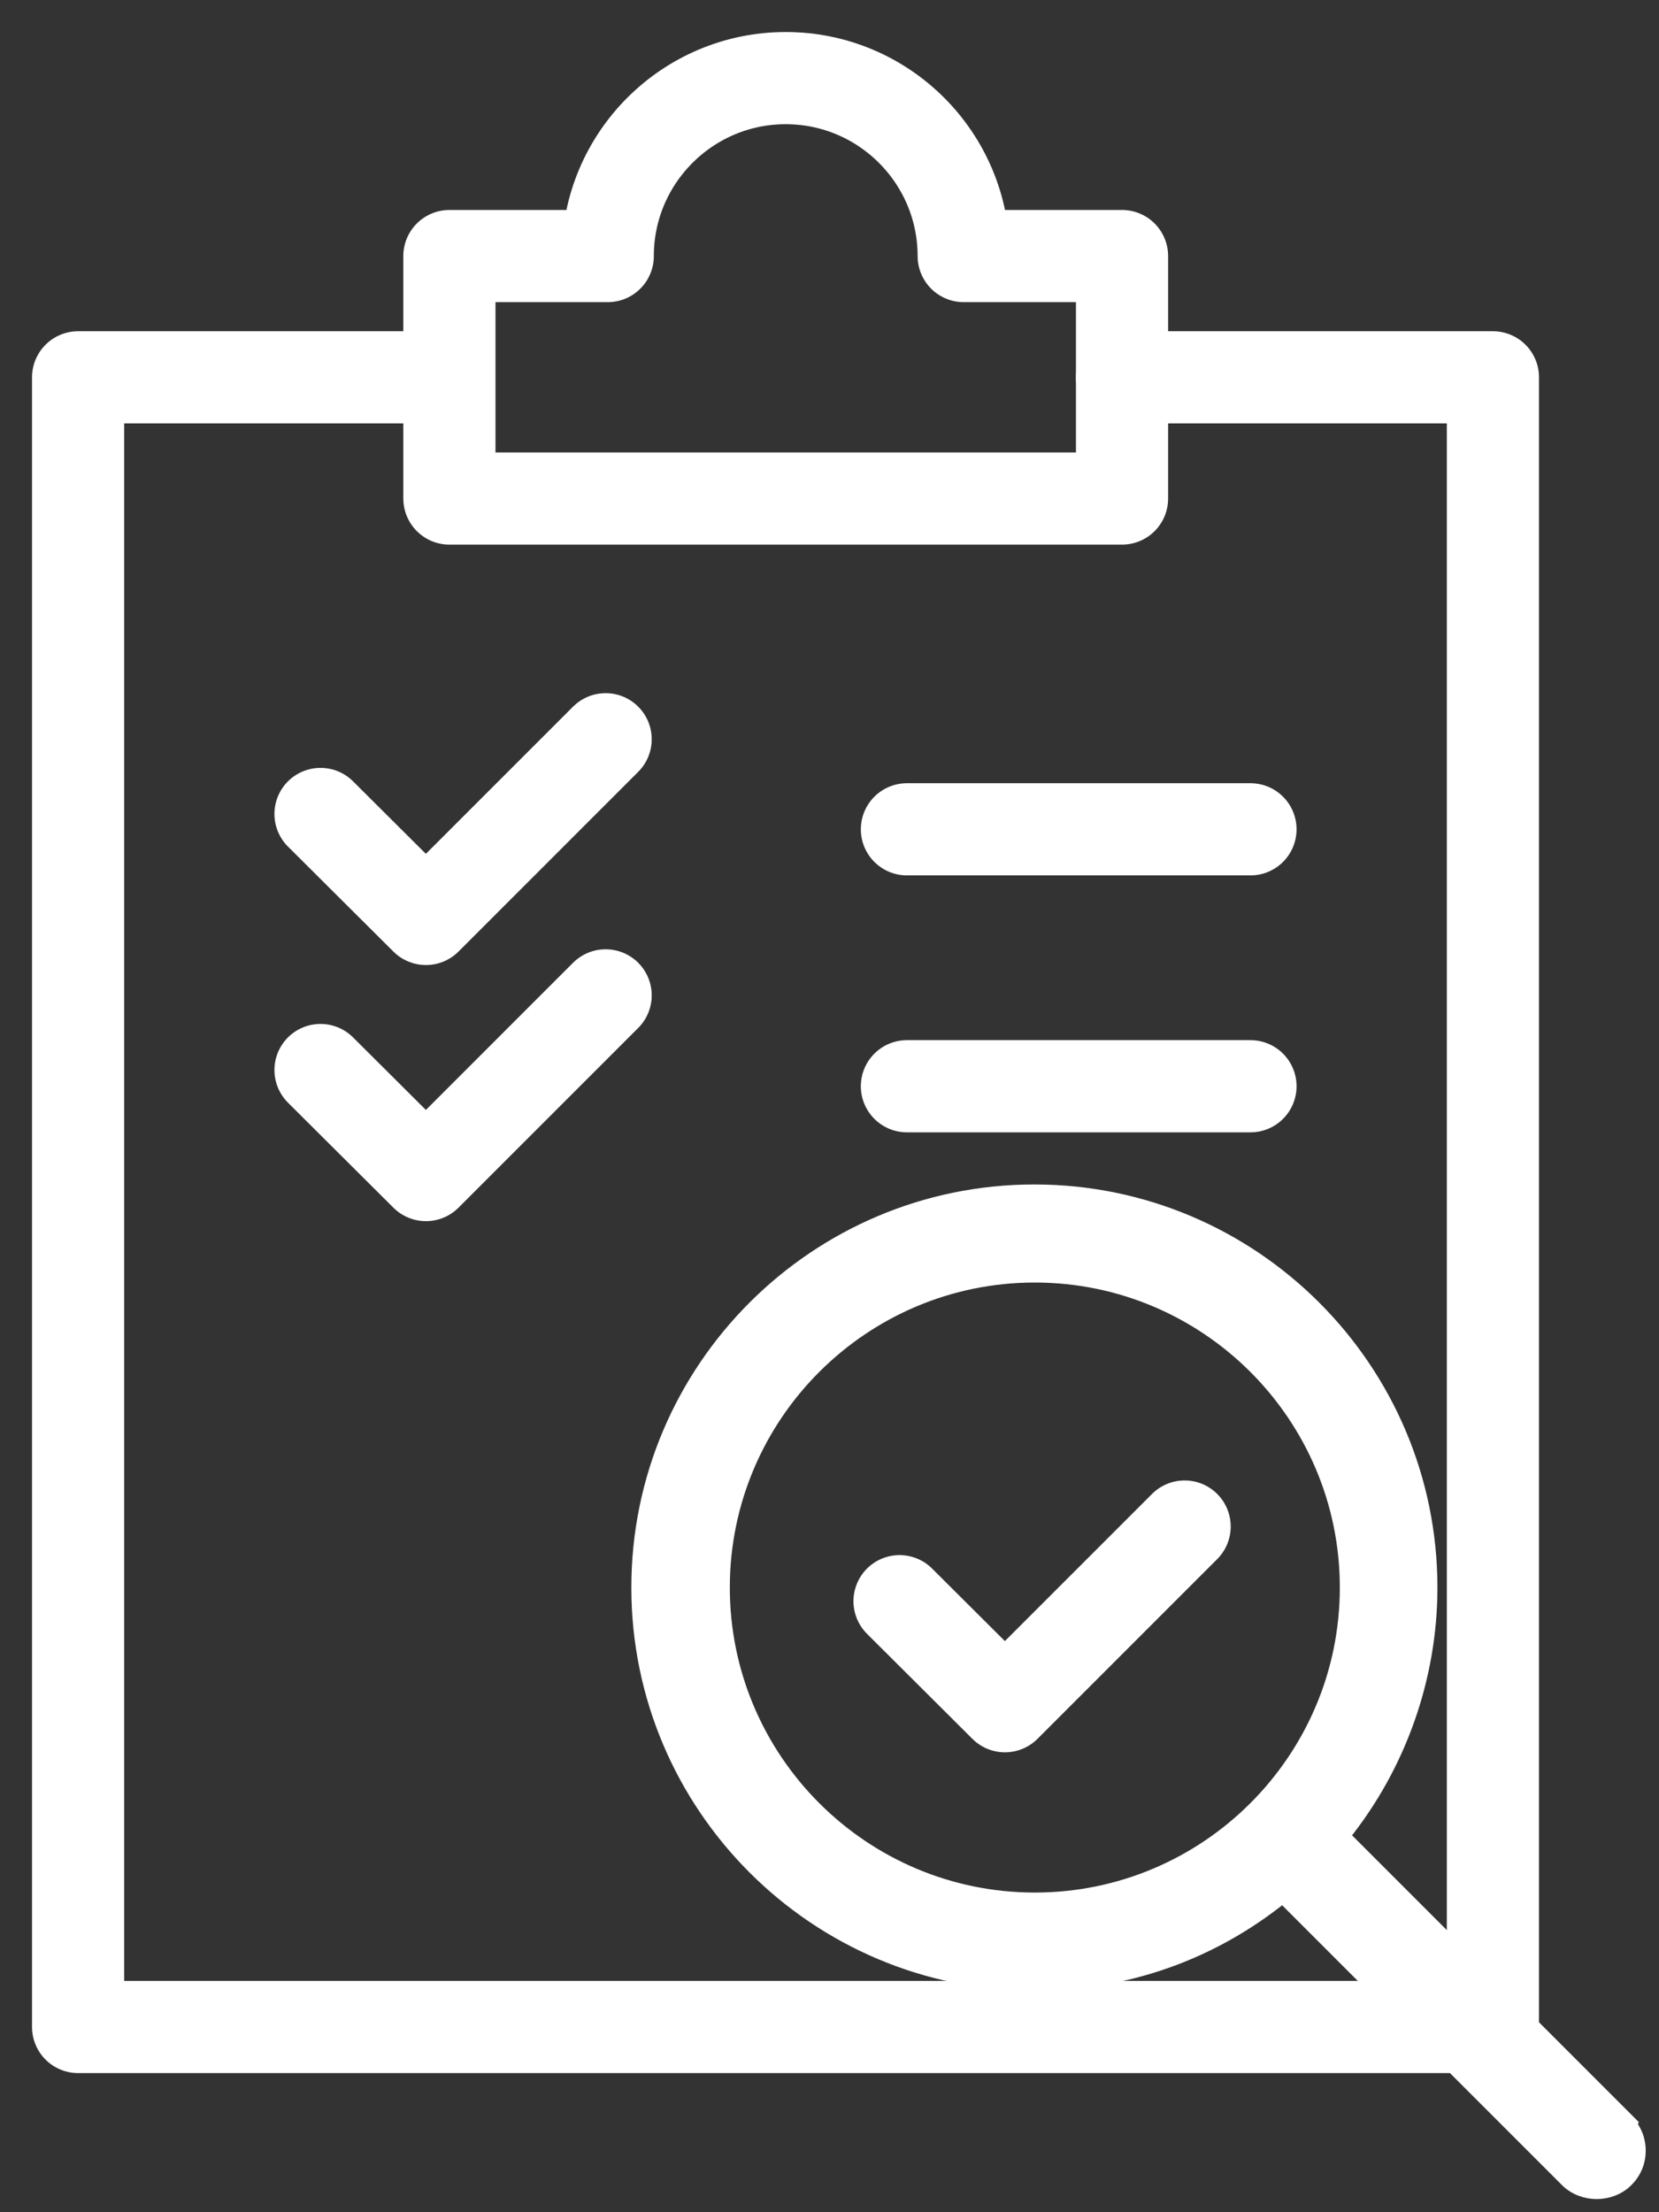
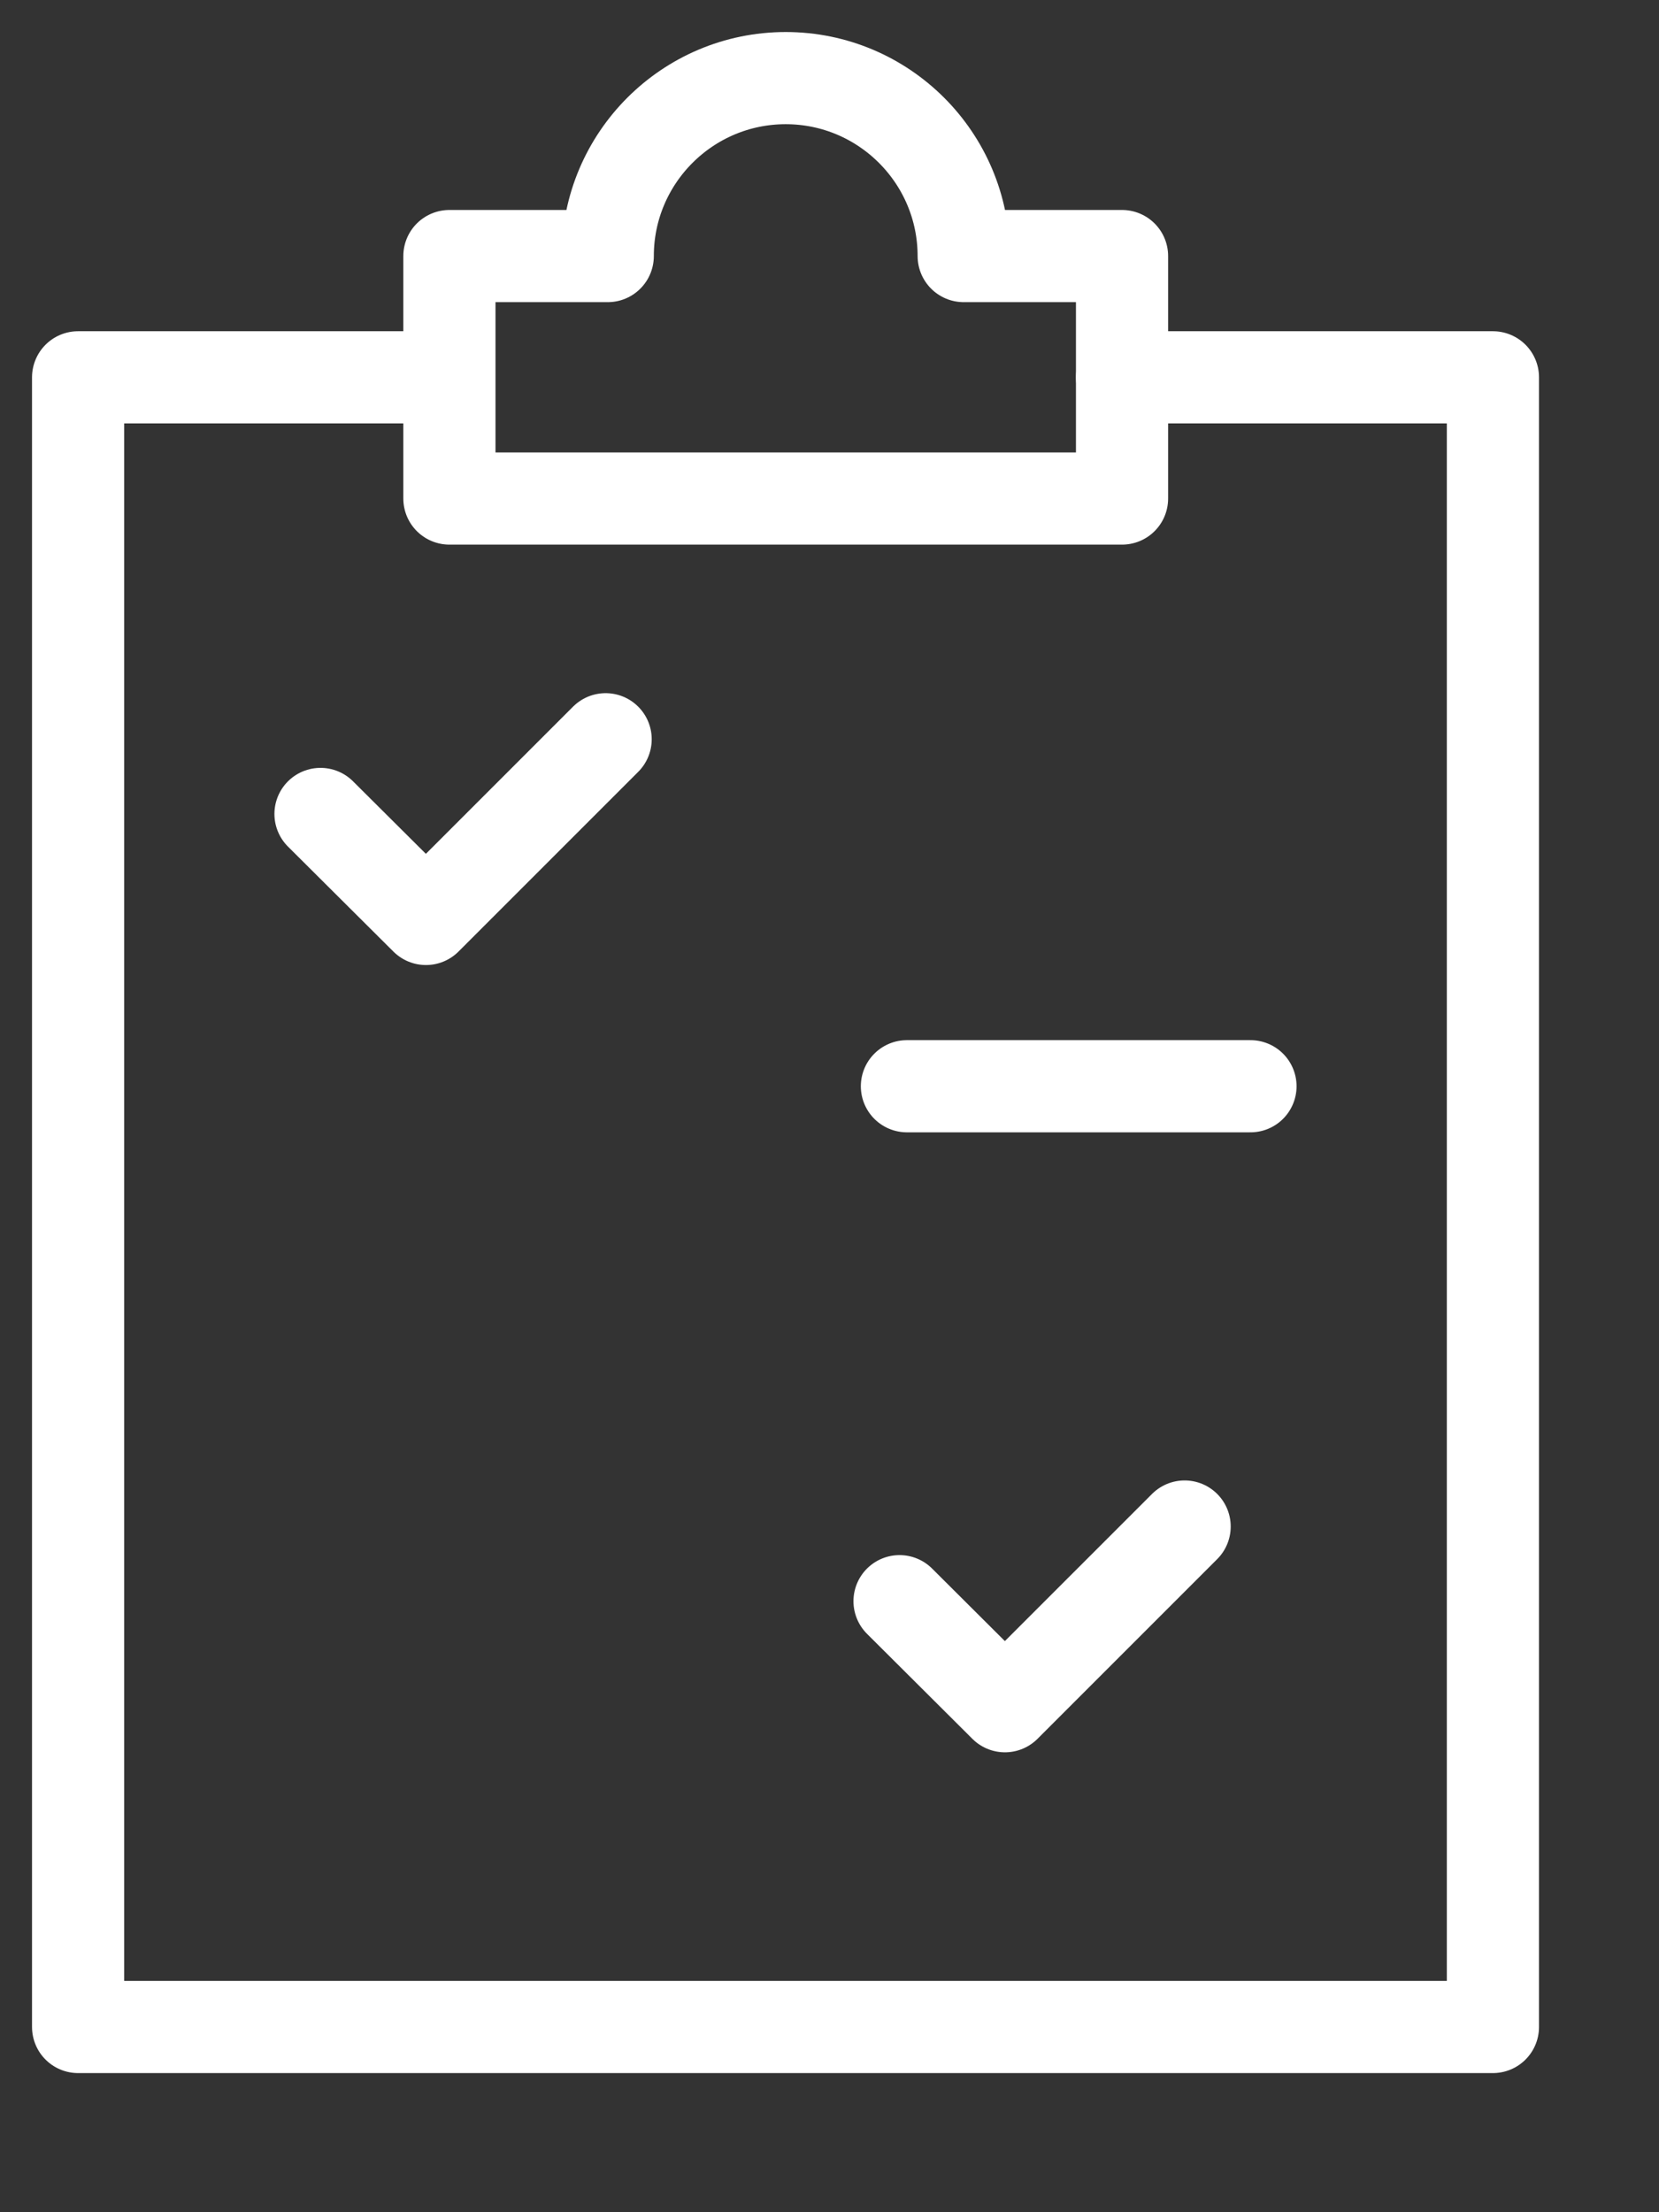
<svg xmlns="http://www.w3.org/2000/svg" width="36" height="48" viewBox="0 0 36 48" fill="none">
  <rect x="0" y="0" width="36" height="48" fill="#333333" stroke="none" />
  <path d="M20.912 5.556C20.912 3.426 19.18 1.695 17.05 1.695C14.92 1.695 13.188 3.426 13.188 5.556H9.752V10.817H24.348V5.556H20.912Z" stroke="white" stroke-width="2" stroke-linecap="round" stroke-linejoin="round" />
  <path d="M24.348 8.187H32.396V43.981H1.695V8.187H9.743" stroke="white" stroke-width="2" stroke-linecap="round" stroke-linejoin="round" />
  <path d="M6.955 17.661L9.243 19.939L13.142 16.04" stroke="white" stroke-width="2" stroke-linecap="round" stroke-linejoin="round" />
  <path d="M19.52 34.742L21.807 37.021L25.706 33.122" stroke="white" stroke-width="2" stroke-linecap="round" stroke-linejoin="round" />
-   <path d="M6.955 23.217L9.243 25.496L13.142 21.597" stroke="white" stroke-width="2" stroke-linecap="round" stroke-linejoin="round" />
-   <path d="M27.135 17.994H19.68" stroke="white" stroke-width="2" stroke-linecap="round" stroke-linejoin="round" />
  <path d="M27.135 23.569H19.68" stroke="white" stroke-width="2" stroke-linecap="round" stroke-linejoin="round" />
-   <path d="M35.369 46.101L35.381 46.076L35.305 46L29.139 39.834C30.367 38.309 31.042 36.392 31.042 34.446C31.042 29.705 27.187 25.85 22.446 25.85C17.705 25.85 13.85 29.705 13.85 34.446C13.85 39.187 17.705 43.042 22.446 43.042C24.429 43.042 26.291 42.386 27.834 41.139L34 47.305C34.346 47.651 34.95 47.651 35.295 47.305C35.472 47.128 35.562 46.904 35.562 46.662C35.562 46.456 35.491 46.258 35.369 46.101ZM22.455 41.214C18.723 41.214 15.687 38.179 15.687 34.446C15.687 30.713 18.723 27.678 22.455 27.678C26.188 27.678 29.224 30.713 29.224 34.446C29.224 38.179 26.188 41.214 22.455 41.214Z" fill="white" stroke="white" stroke-width="0.3" />
</svg>